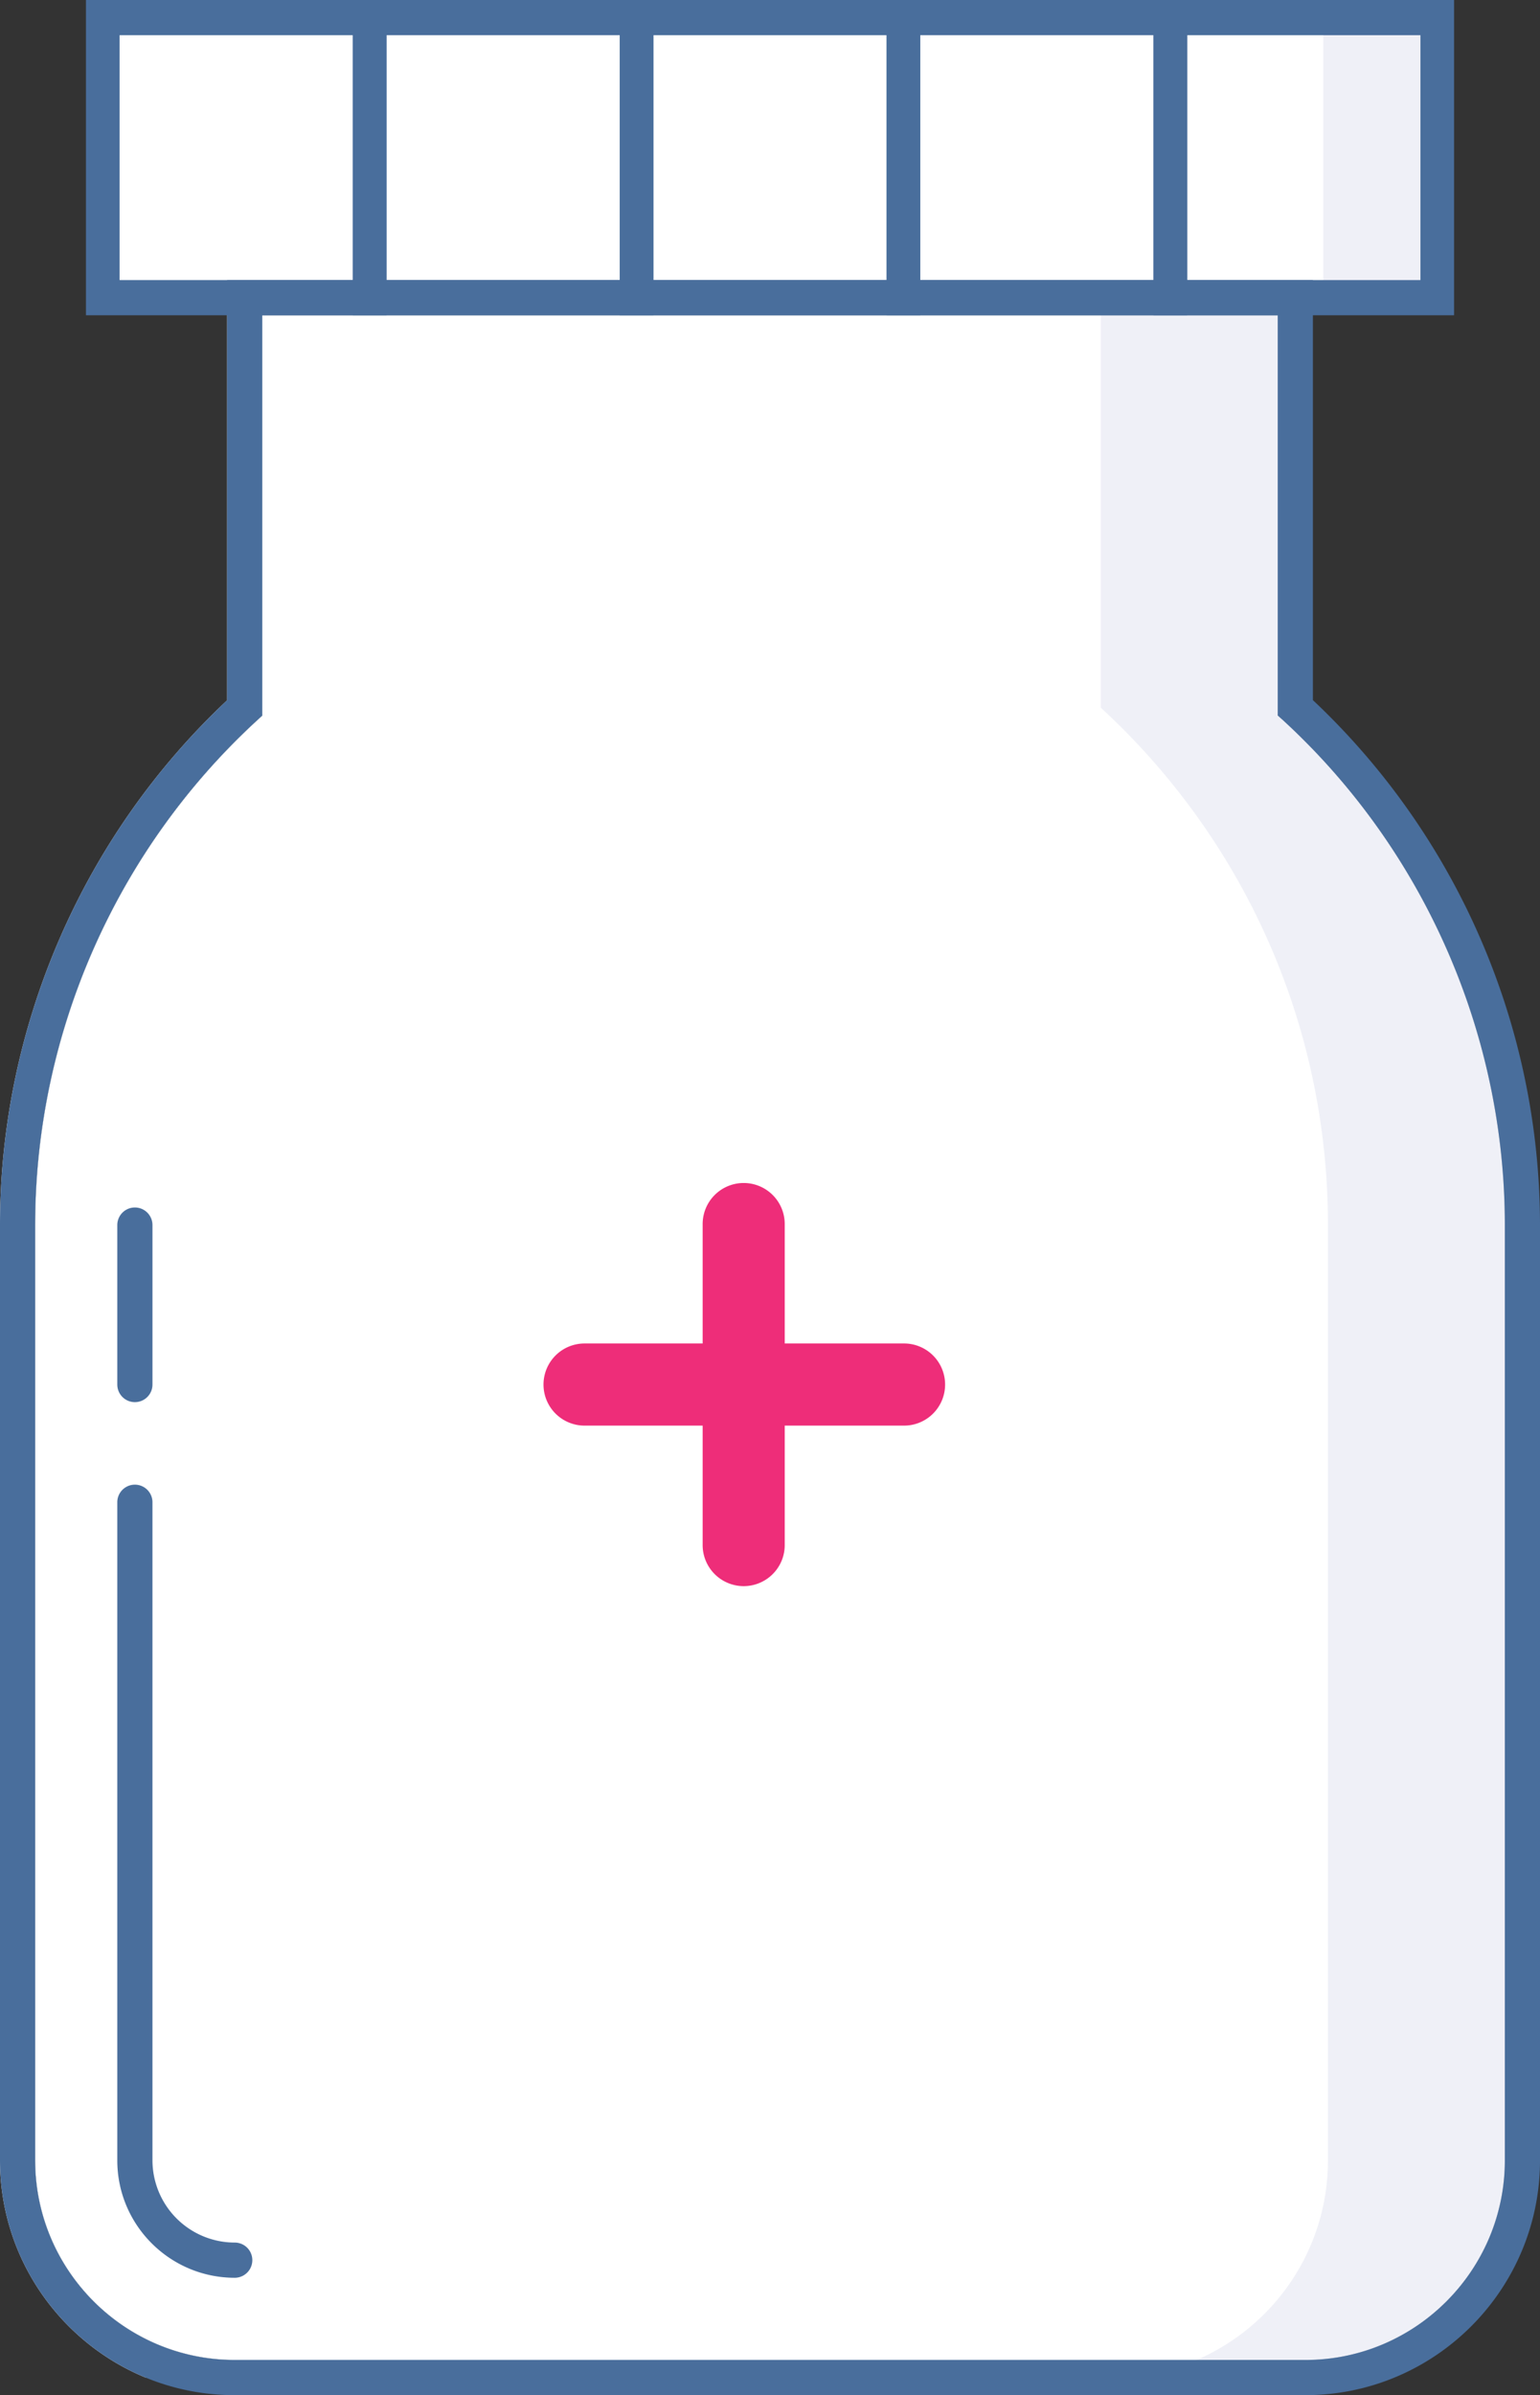
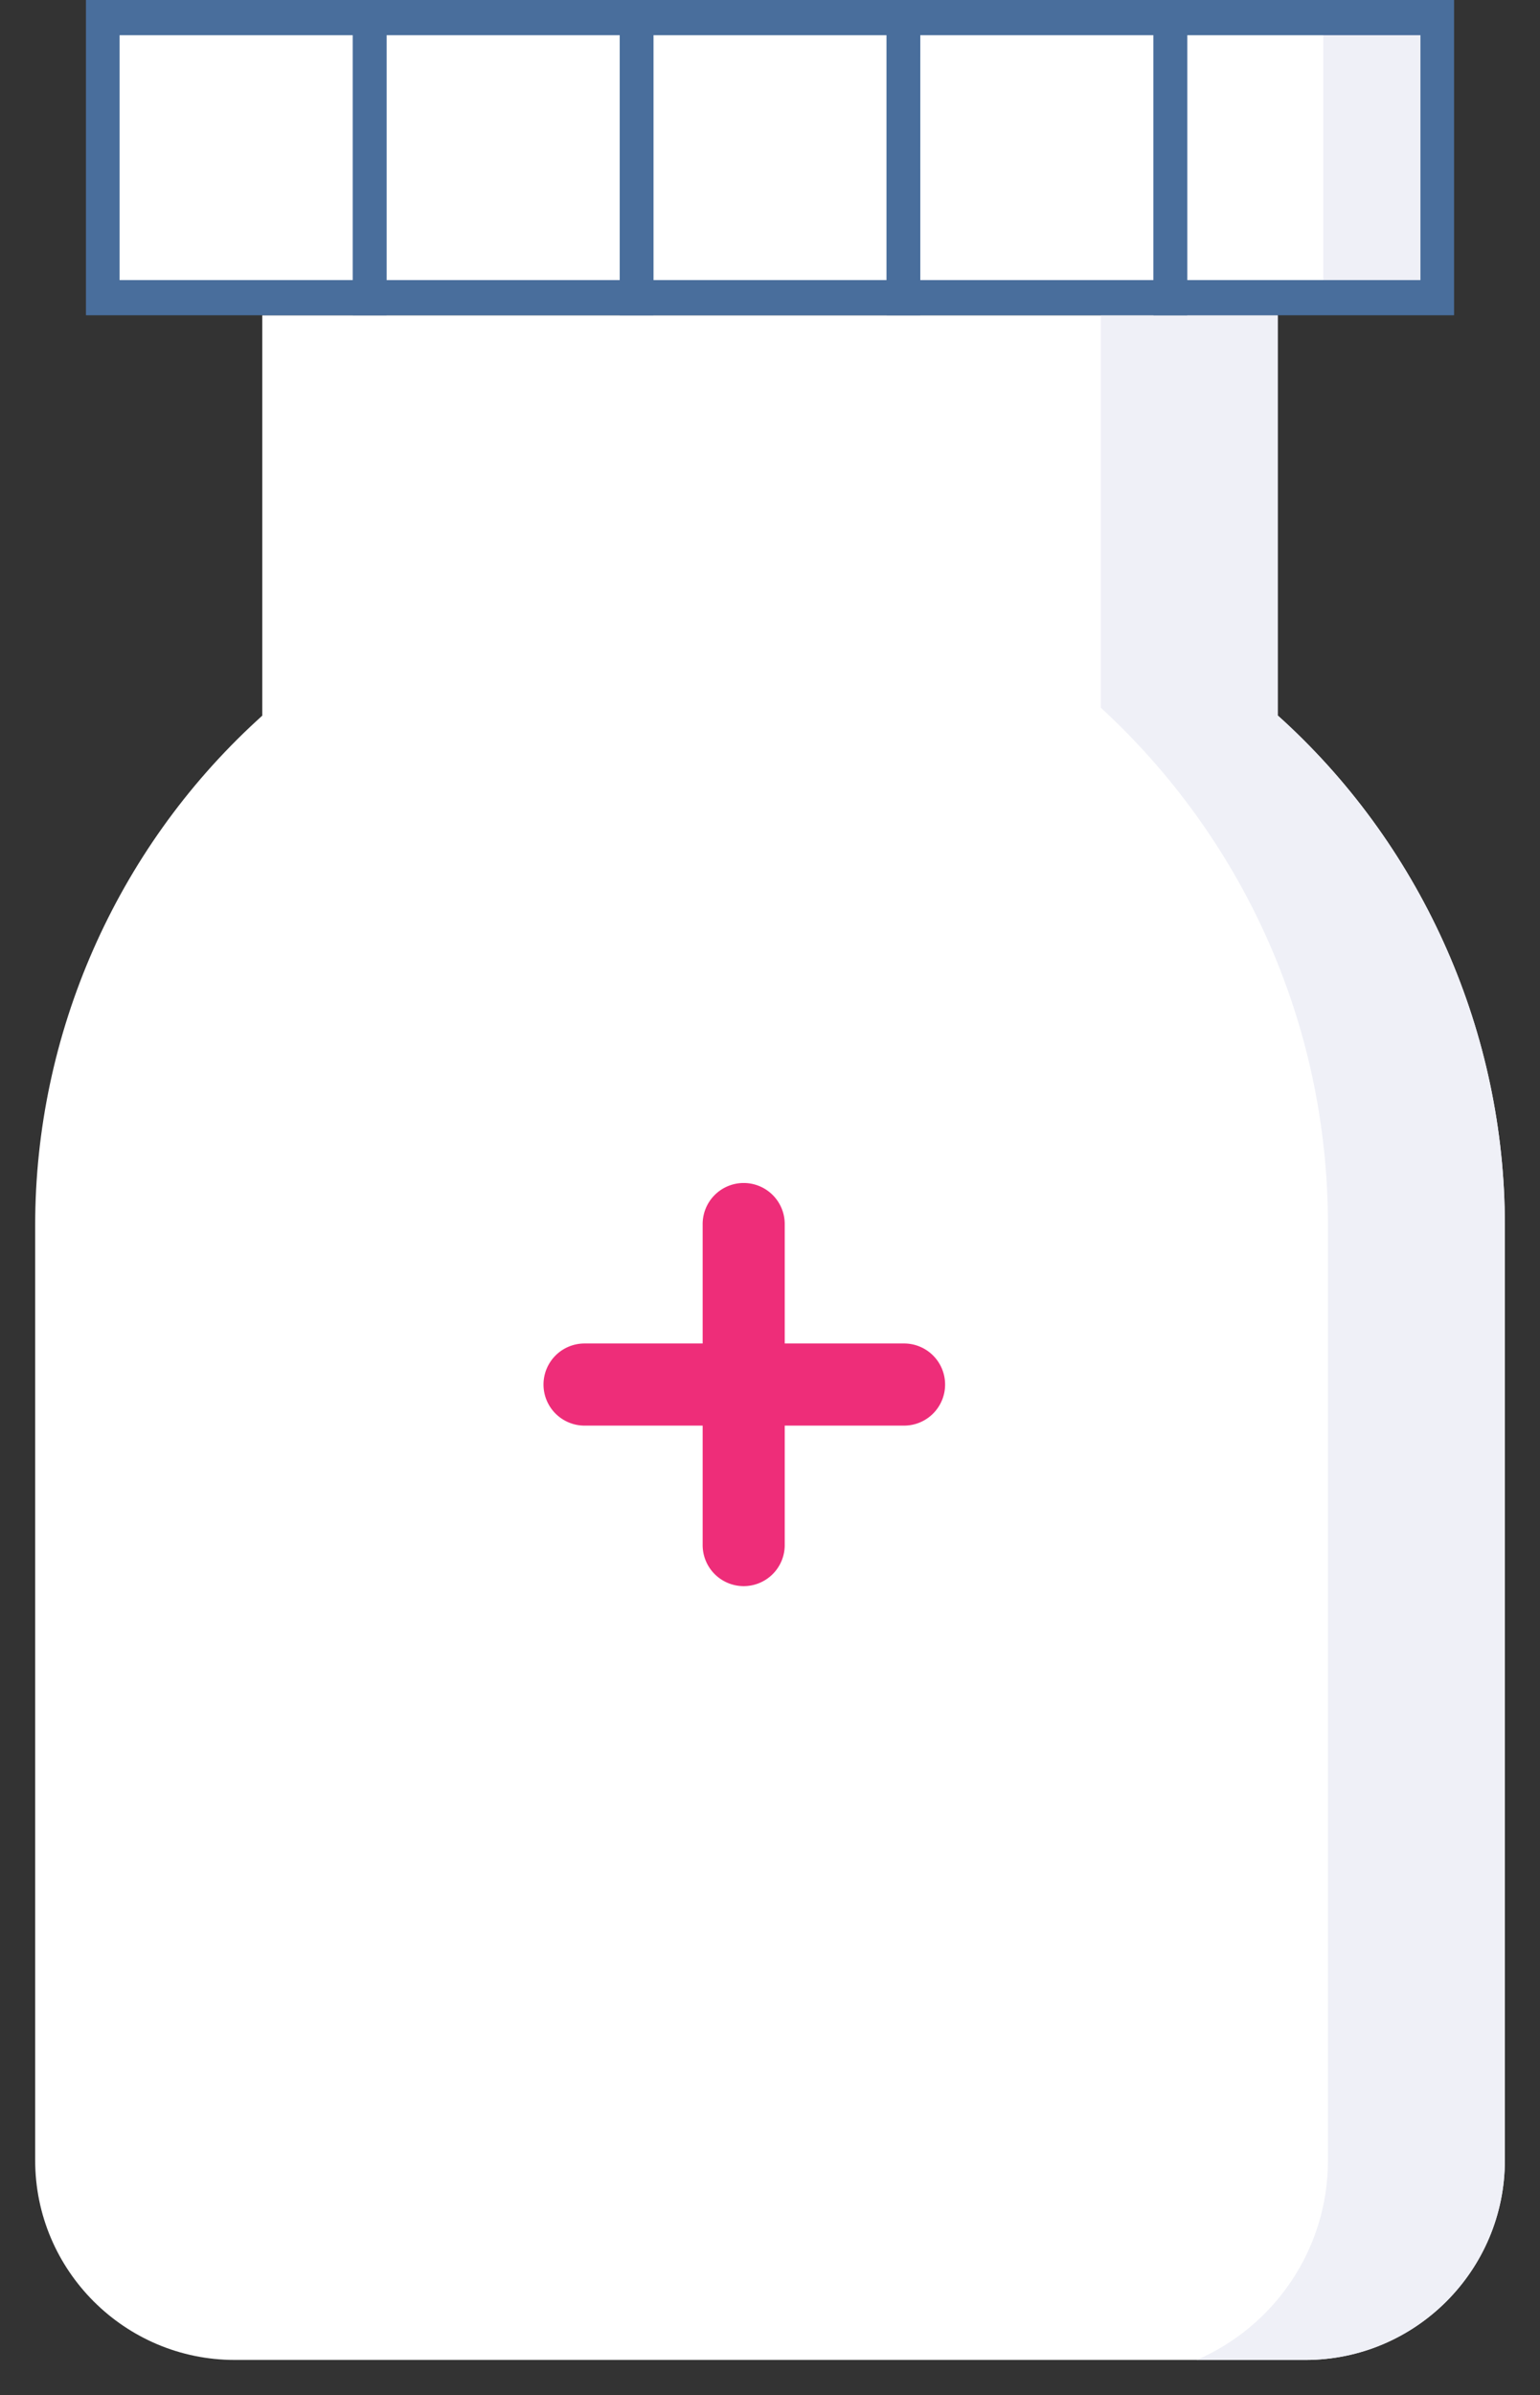
<svg xmlns="http://www.w3.org/2000/svg" id="med-bottle" viewBox="0 0 1723.87 2679.06">
  <rect x="0" y="0" width="1723.87" height="2679.06" fill="#333333" stroke="none" />
  <defs>
    <style>.cls-1{fill:#fff;}.cls-2{fill:#eff0f7;}.cls-3{fill:#496e9c;}.cls-4{fill:#ee2d79;}</style>
  </defs>
  <title>med-bottle</title>
  <path class="cls-1" d="M2322.56,1530.78V2576.92c0,123.1-100.13,223.24-223.23,223.24H900.81c-123.1,0-223.38-100.14-223.38-223.24V1530.78c0-213.79,90.43-419.32,247.92-564.08l6.3-5.78V513.12h1136.7V960.79l6.43,5.78c157.49,144.76,247.78,350.42,247.78,564.21" transform="translate(-638.06 -160.47)" />
  <path class="cls-1" d="M789.05,1840.37v736.55c0,61.56,50.14,111.63,111.77,111.63" transform="translate(-638.06 -160.47)" />
  <line class="cls-1" x1="150.99" y1="1370.31" x2="150.99" y2="1548.66" />
-   <path class="cls-1" d="M2088,952.13V493.44H912V952.26c-156.31,143.58-254.22,349.64-254.22,578.52V2576.92c0,134.12,108.8,242.92,243.06,242.92H2099.33c134.12,0,242.92-108.8,242.92-242.92V1530.78c0-229-97.91-435.07-254.22-578.65m234.53,1624.79c0,123.1-100.13,223.24-223.23,223.24H900.81c-123.1,0-223.38-100.14-223.38-223.24V1530.78c0-213.79,90.43-419.32,247.92-564.08l6.3-5.78V513.12h1136.7V960.79l6.43,5.78c157.49,144.76,247.78,350.42,247.78,564.21V2576.92" transform="translate(-638.06 -160.47)" />
-   <path class="cls-1" d="M1977.53,2800.16a240.73,240.73,0,0,1-95.94,19.68H800.94c-95.54-39.37-162.88-133.47-162.88-242.92V1530.78c0-221.8,92.53-435.34,254.22-587V493.44h978v19.68H931.65v447.8l-6.3,5.78C767.86,1111.46,677.43,1317,677.43,1530.78V2576.92c0,123.1,100.28,223.24,223.38,223.24H1977.53" transform="translate(-638.06 -160.47)" />
  <path class="cls-2" d="M2068.35,513.12h-198v439c156.31,143.58,254.22,349.63,254.22,578.65V2576.92c0,100-60.51,186-147,223.24h121.8c123.1,0,223.23-100.14,223.23-223.24V1530.78c0-213.79-90.29-419.45-247.78-564.21l-6.43-5.78V513.12" transform="translate(-638.06 -160.47)" />
  <rect class="cls-1" x="115.04" y="19.69" width="298.76" height="313.28" />
  <rect class="cls-1" x="413.8" y="19.69" width="298.76" height="313.28" />
  <rect class="cls-1" x="712.56" y="19.69" width="298.76" height="313.28" />
  <rect class="cls-1" x="1011.32" y="19.69" width="298.76" height="313.28" />
  <polyline class="cls-1" points="1310.07 19.69 1608.83 19.69 1608.83 332.97 1310.07 332.97 1310.07 19.69" />
  <polyline class="cls-2" points="1608.83 19.69 1481.28 19.69 1481.28 332.97 1608.83 332.97 1608.83 19.69" />
-   <path class="cls-3" d="M769.36,1840.37v736.55c0,72.48,58.94,131.28,131.46,131.32a19.69,19.69,0,0,0,0-39.38,92.13,92.13,0,0,1-92.09-91.94V1840.37a19.69,19.69,0,0,0-39.37,0Z" transform="translate(-638.06 -160.47)" />
-   <path class="cls-3" d="M769.36,1530.78v178.35a19.69,19.69,0,0,0,39.38,0V1530.78a19.69,19.69,0,0,0-39.38,0" transform="translate(-638.06 -160.47)" />
-   <path class="cls-3" d="M2107.72,943.6V473.75H892.28v470C730.59,1095.44,638.06,1309,638.06,1530.78V2576.92c0,109.45,67.34,203.55,162.88,242.92a260.94,260.94,0,0,0,99.87,19.69H2099.33c144.75,0,262.61-117.85,262.61-262.61V1530.78A807.23,807.23,0,0,0,2107.72,943.6m214.84,1633.32c0,123.1-100.13,223.24-223.23,223.24H900.81c-123.1,0-223.38-100.14-223.38-223.24V1530.78c0-213.79,90.43-419.32,247.92-564.08l6.3-5.78V513.12h1136.7V960.79l6.43,5.78c157.49,144.76,247.78,350.42,247.78,564.21V2576.92" transform="translate(-638.06 -160.47)" />
  <path class="cls-3" d="M1070.7,513.12H734.27V160.47H1070.7ZM771.94,473.75H1033V199.84H771.94Z" transform="translate(-638.06 -160.47)" />
  <path class="cls-3" d="M1369.46,513.12H1033V160.47h336.43ZM1070.7,473.75h261.08V199.84H1070.7Z" transform="translate(-638.06 -160.47)" />
  <path class="cls-3" d="M1668.21,513.12H1331.78V160.47h336.43Zm-298.75-39.37h261.09V199.84H1369.46Z" transform="translate(-638.06 -160.47)" />
  <path class="cls-3" d="M1967,513.12H1630.55V160.47H1967Zm-298.76-39.37H1929.3V199.84H1668.21Z" transform="translate(-638.06 -160.47)" />
  <path class="cls-3" d="M2265.74,513.12H1929.3V160.47h336.44ZM1967,473.75h261.09V199.84H1967Z" transform="translate(-638.06 -160.47)" />
  <line class="cls-1" x1="832.49" y1="1369.84" x2="832.49" y2="1727.49" />
  <line class="cls-1" x1="653.66" y1="1548.66" x2="1011.32" y2="1548.66" />
  <path class="cls-4" d="M1424.61,1530.31V1888a45.94,45.94,0,1,0,91.87,0V1530.31a45.94,45.94,0,1,0-91.87,0" transform="translate(-638.06 -160.47)" />
  <path class="cls-4" d="M1291.72,1755.07h357.66a45.94,45.94,0,1,0,0-91.87H1291.72a45.94,45.94,0,0,0,0,91.87" transform="translate(-638.06 -160.47)" />
</svg>